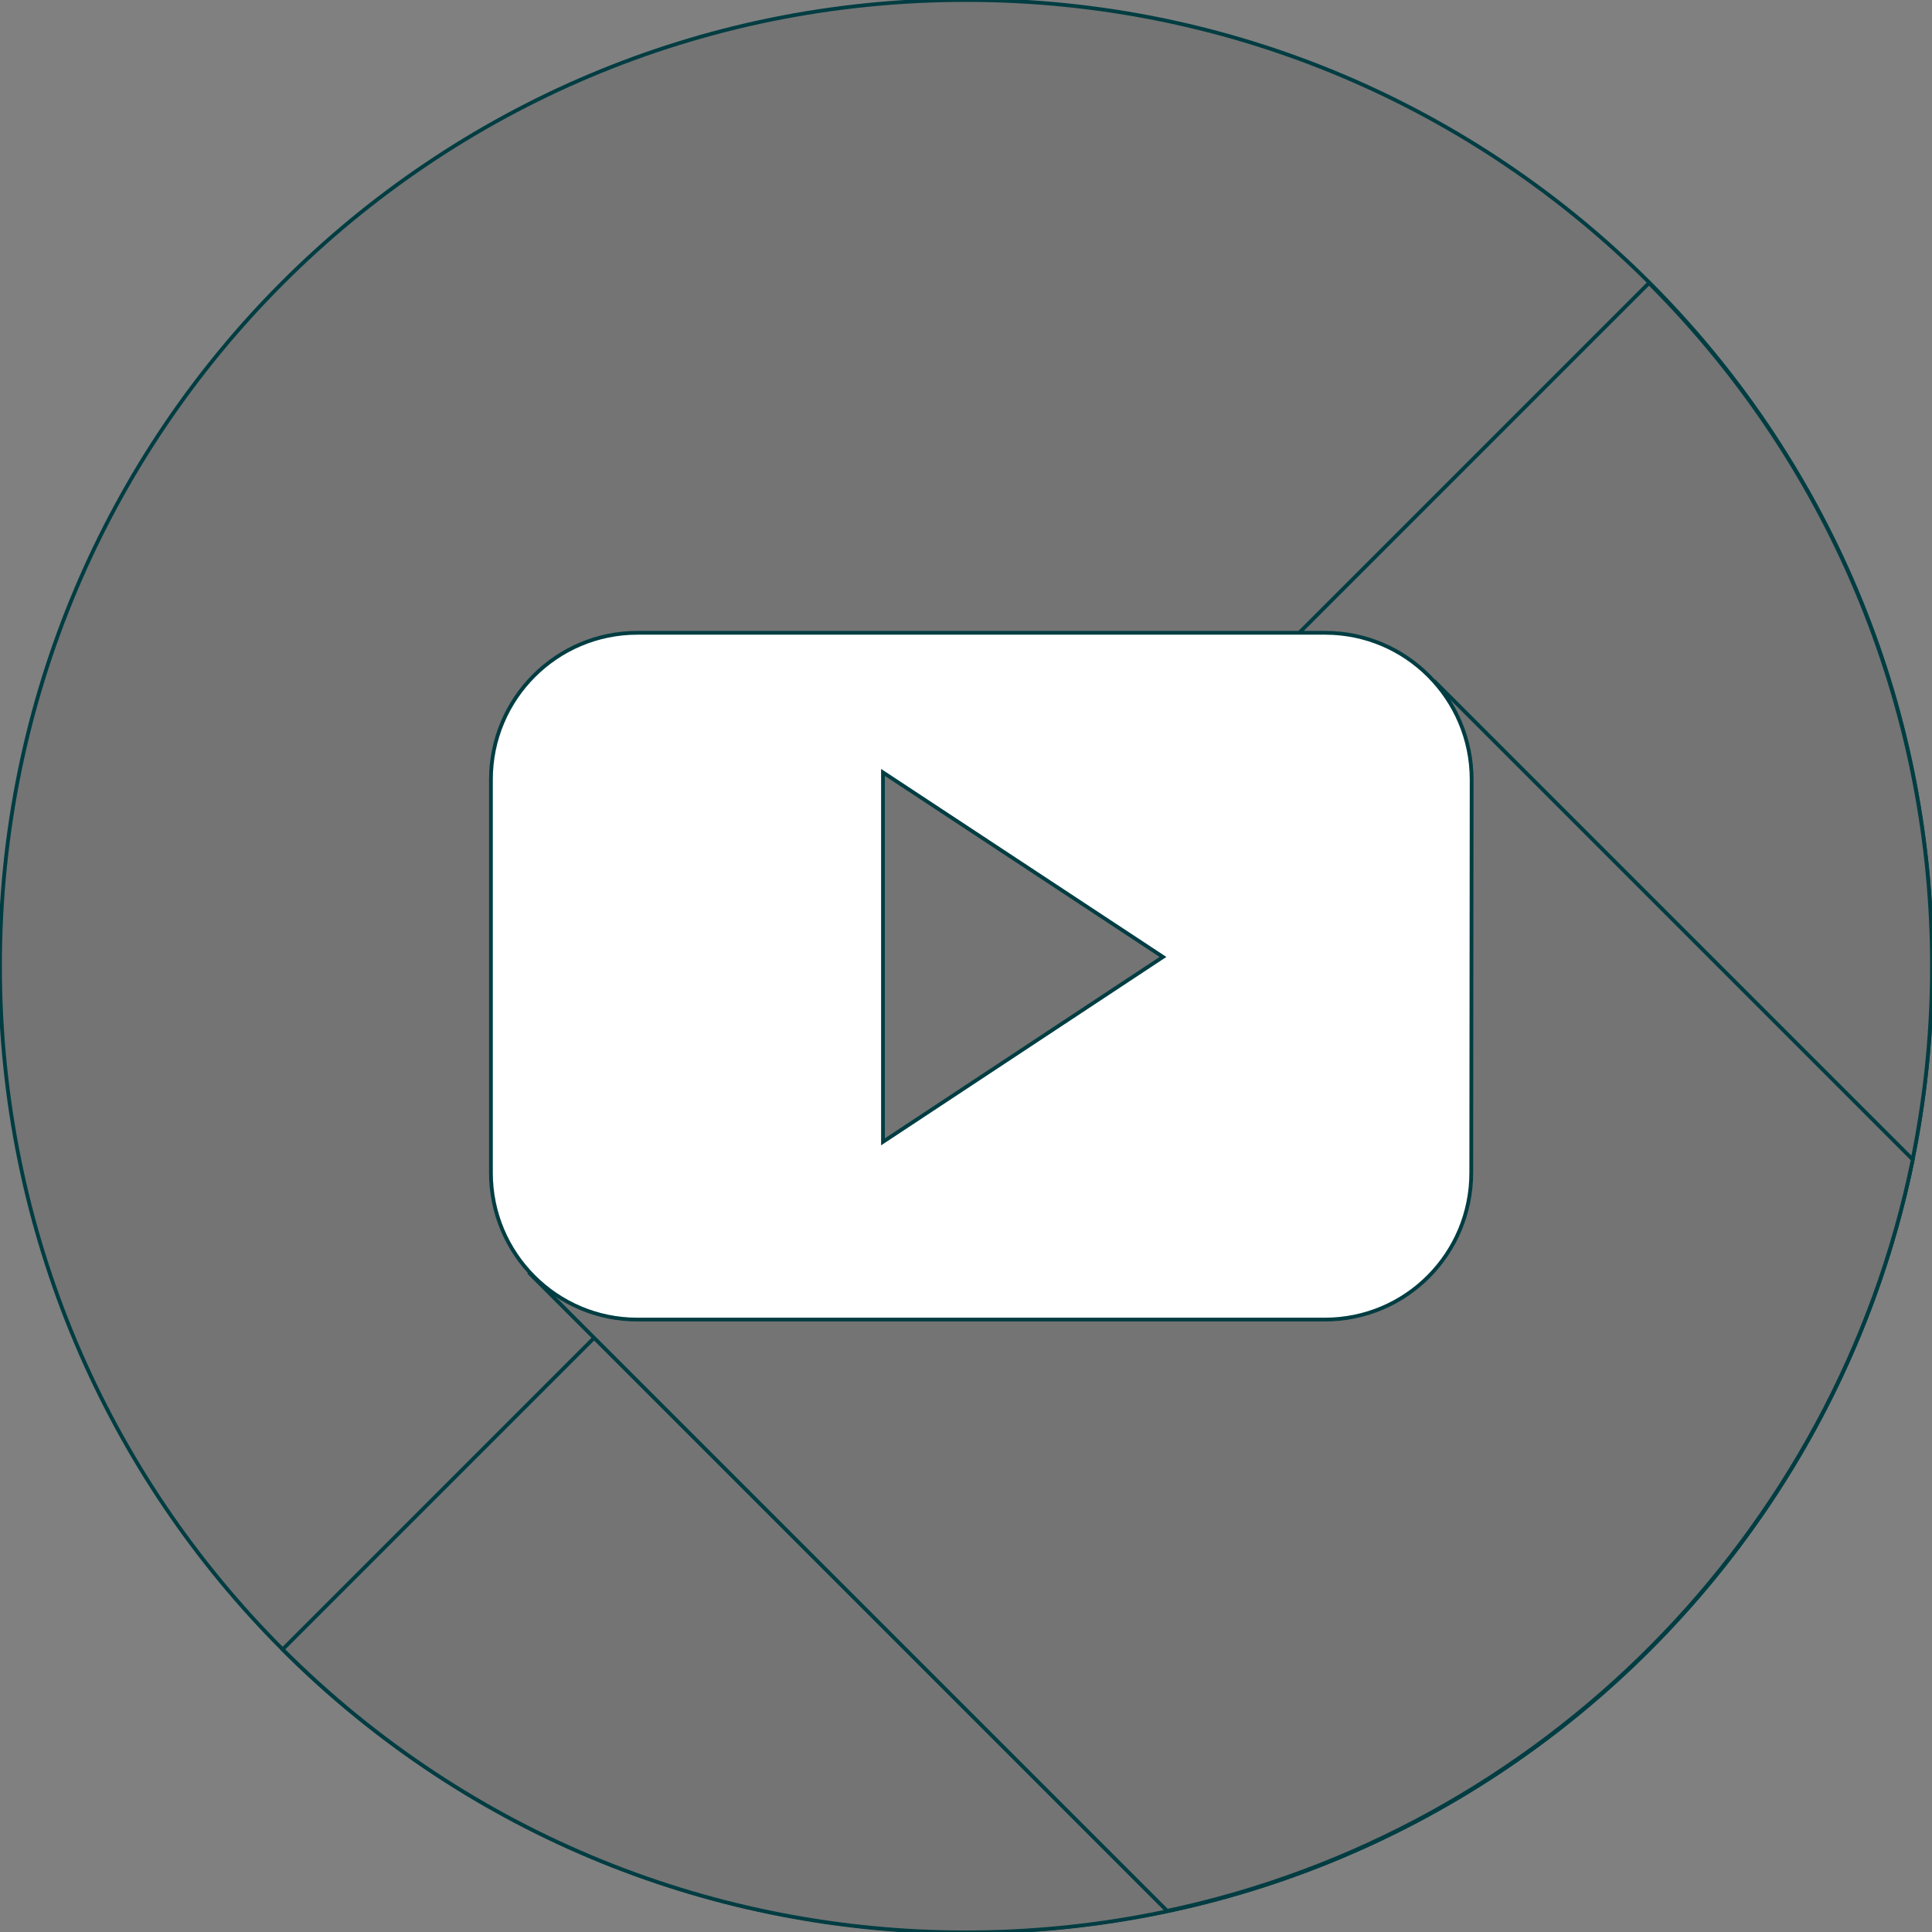
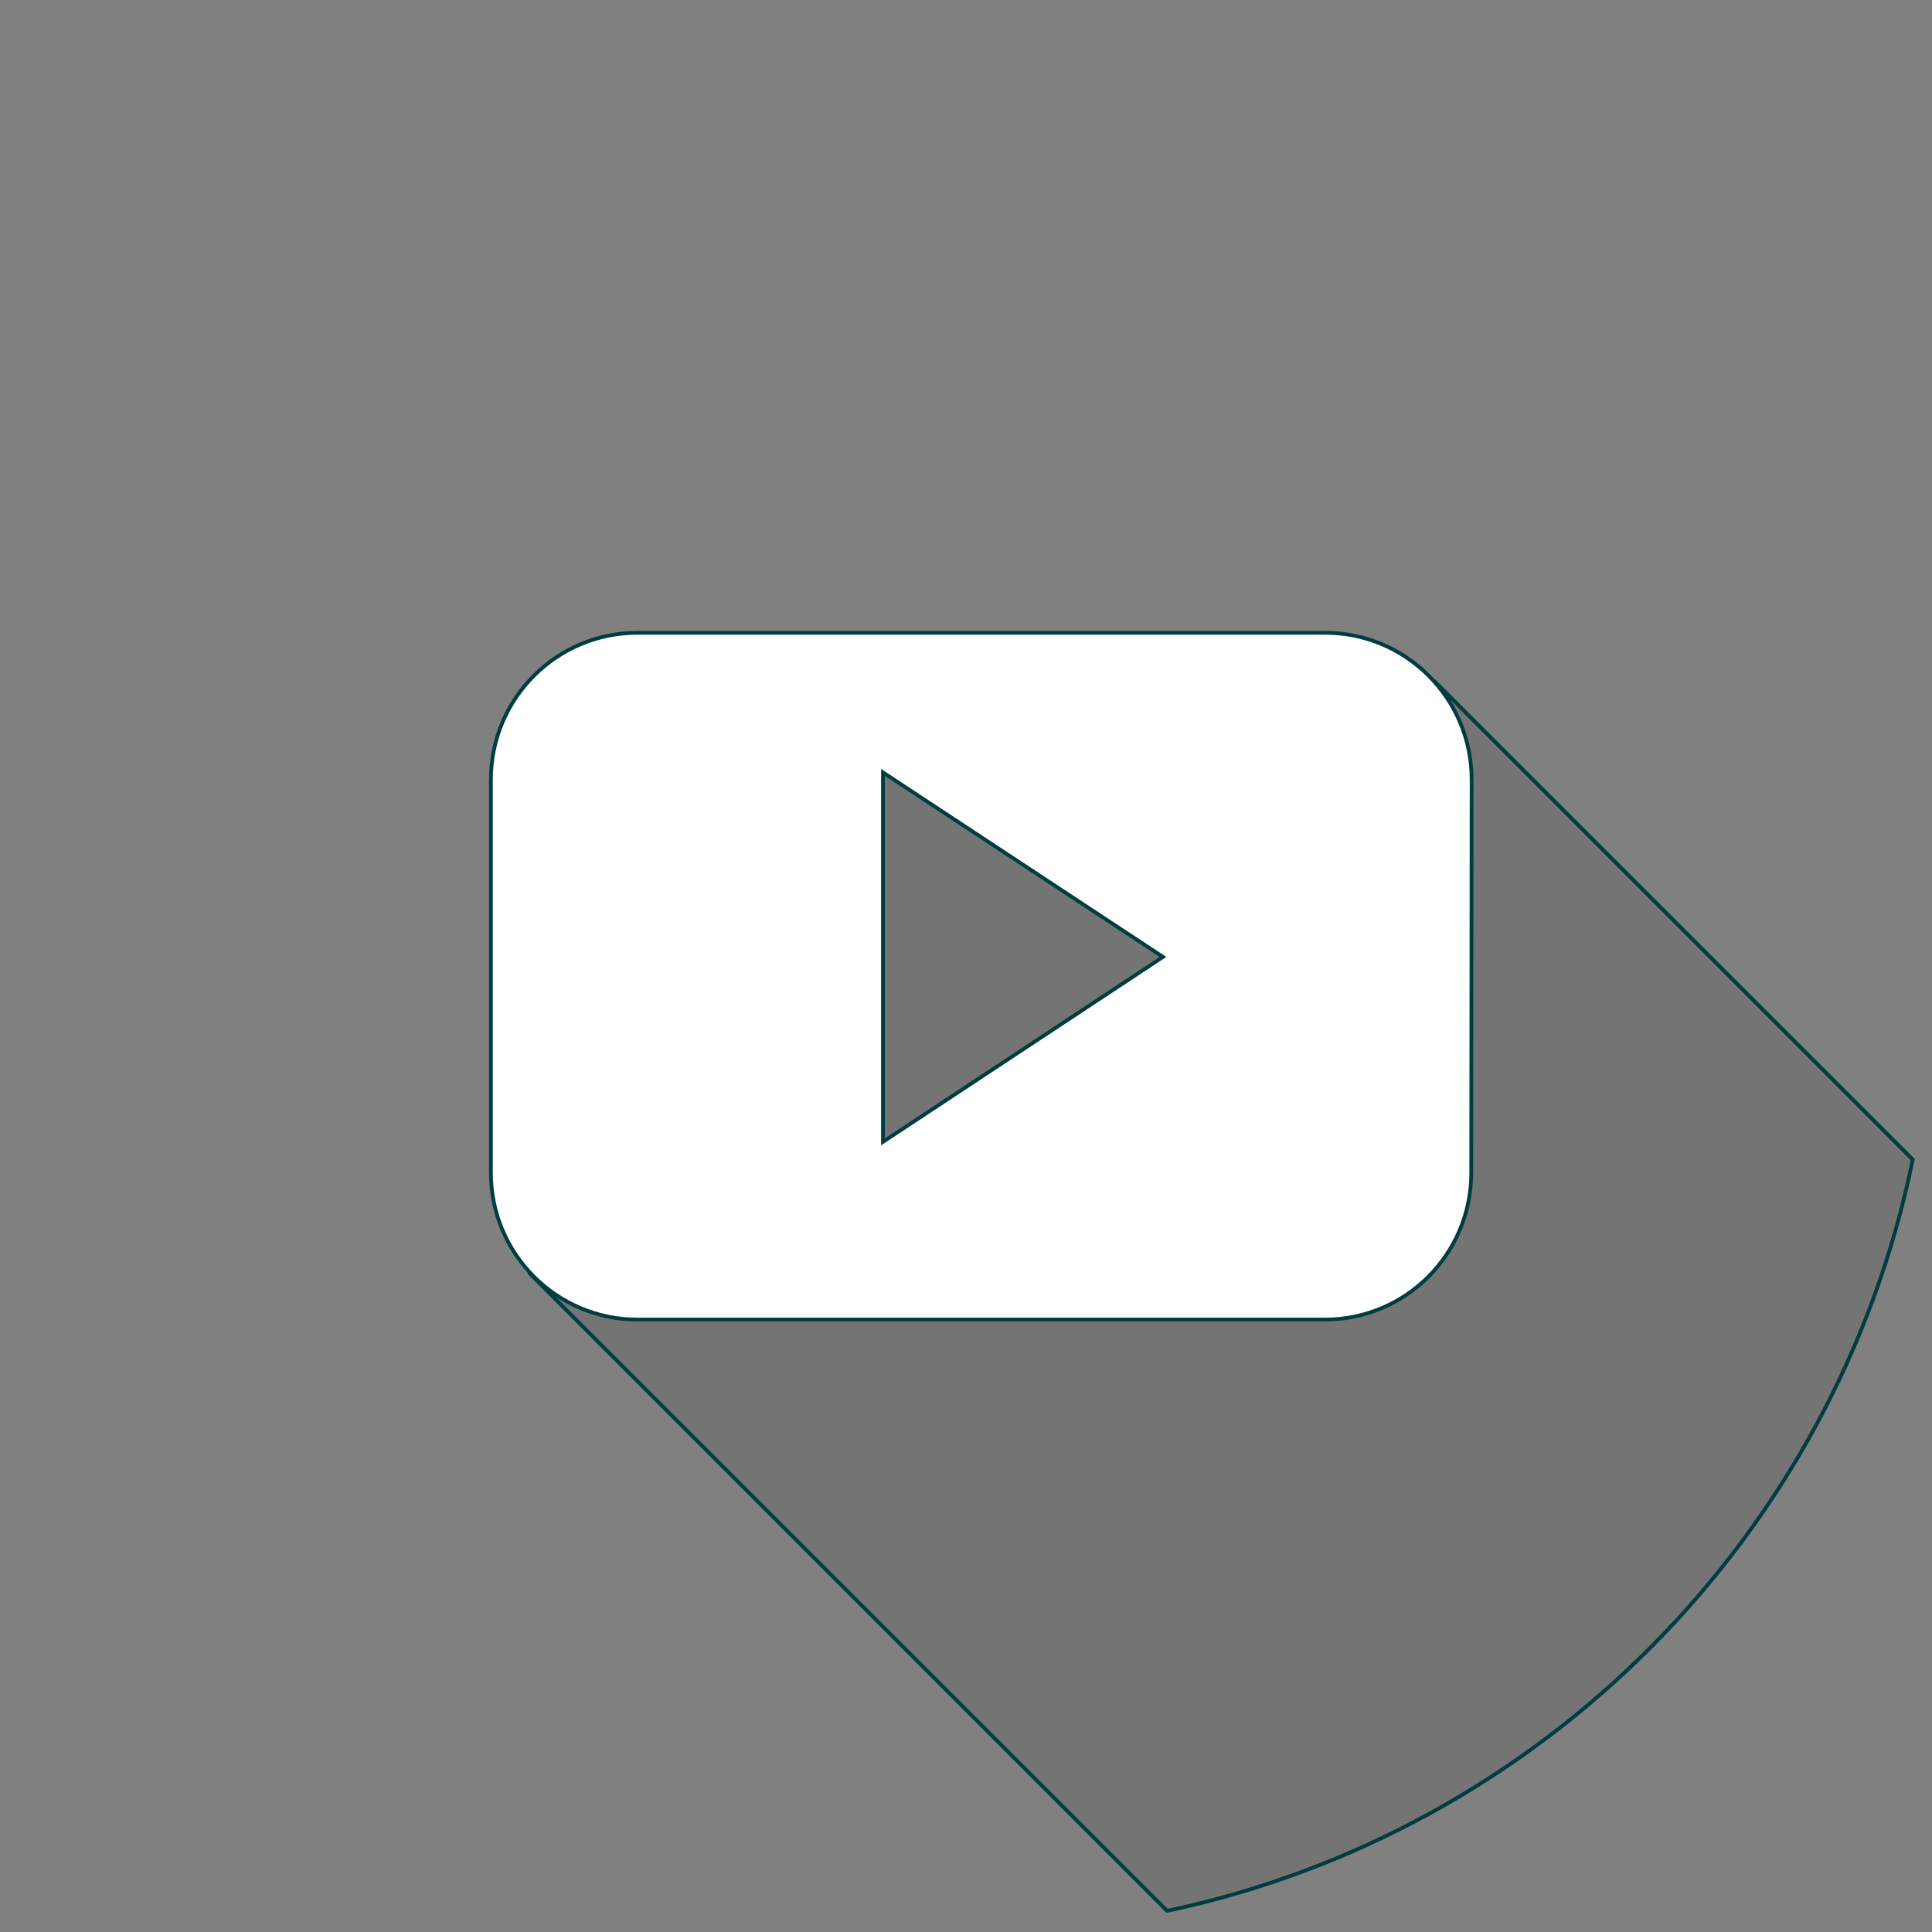
<svg xmlns="http://www.w3.org/2000/svg" version="1.2" viewBox="0 0 512 512" width="24" height="24">
  <rect x="0" y="0" width="512" height="512" fill="#808080" stroke="none" />
  <style>.s0{fill:#747474;stroke:#003d42;stroke-miterlimit:10}</style>
  <g id="Layer">
-     <path id="Layer" class="s0" d="M256 512C114.4 512 0 397.6 0 256S114.4 0 256 0s256 114.4 256 256-114.4 256-256 256z" />
-     <path id="Layer" class="s0" d="M437 75c100 100 100 262.1 0 362.1s-262.1 100-362.1 0z" />
    <path id="Layer" class="s0" d="M506.9 307.3 380.2 180.6l-149.4 17-90.4 139.9 168.9 168.9c99.2-21 177.3-99.5 197.6-199.1z" />
    <path id="Layer" fill-rule="evenodd" d="M389.9 310.8c0 21.5-17.3 38.9-38.8 38.9H168.9c-21.4 0-38.8-17.4-38.8-38.9V206.6c0-21.5 17.4-38.9 38.8-38.9h182.3c21.4 0 38.8 17.4 38.8 38.9zm-81.7-57.2L234 204.7v97.9z" style="fill:#fff;stroke:#003d42;stroke-miterlimit:10" />
  </g>
</svg>